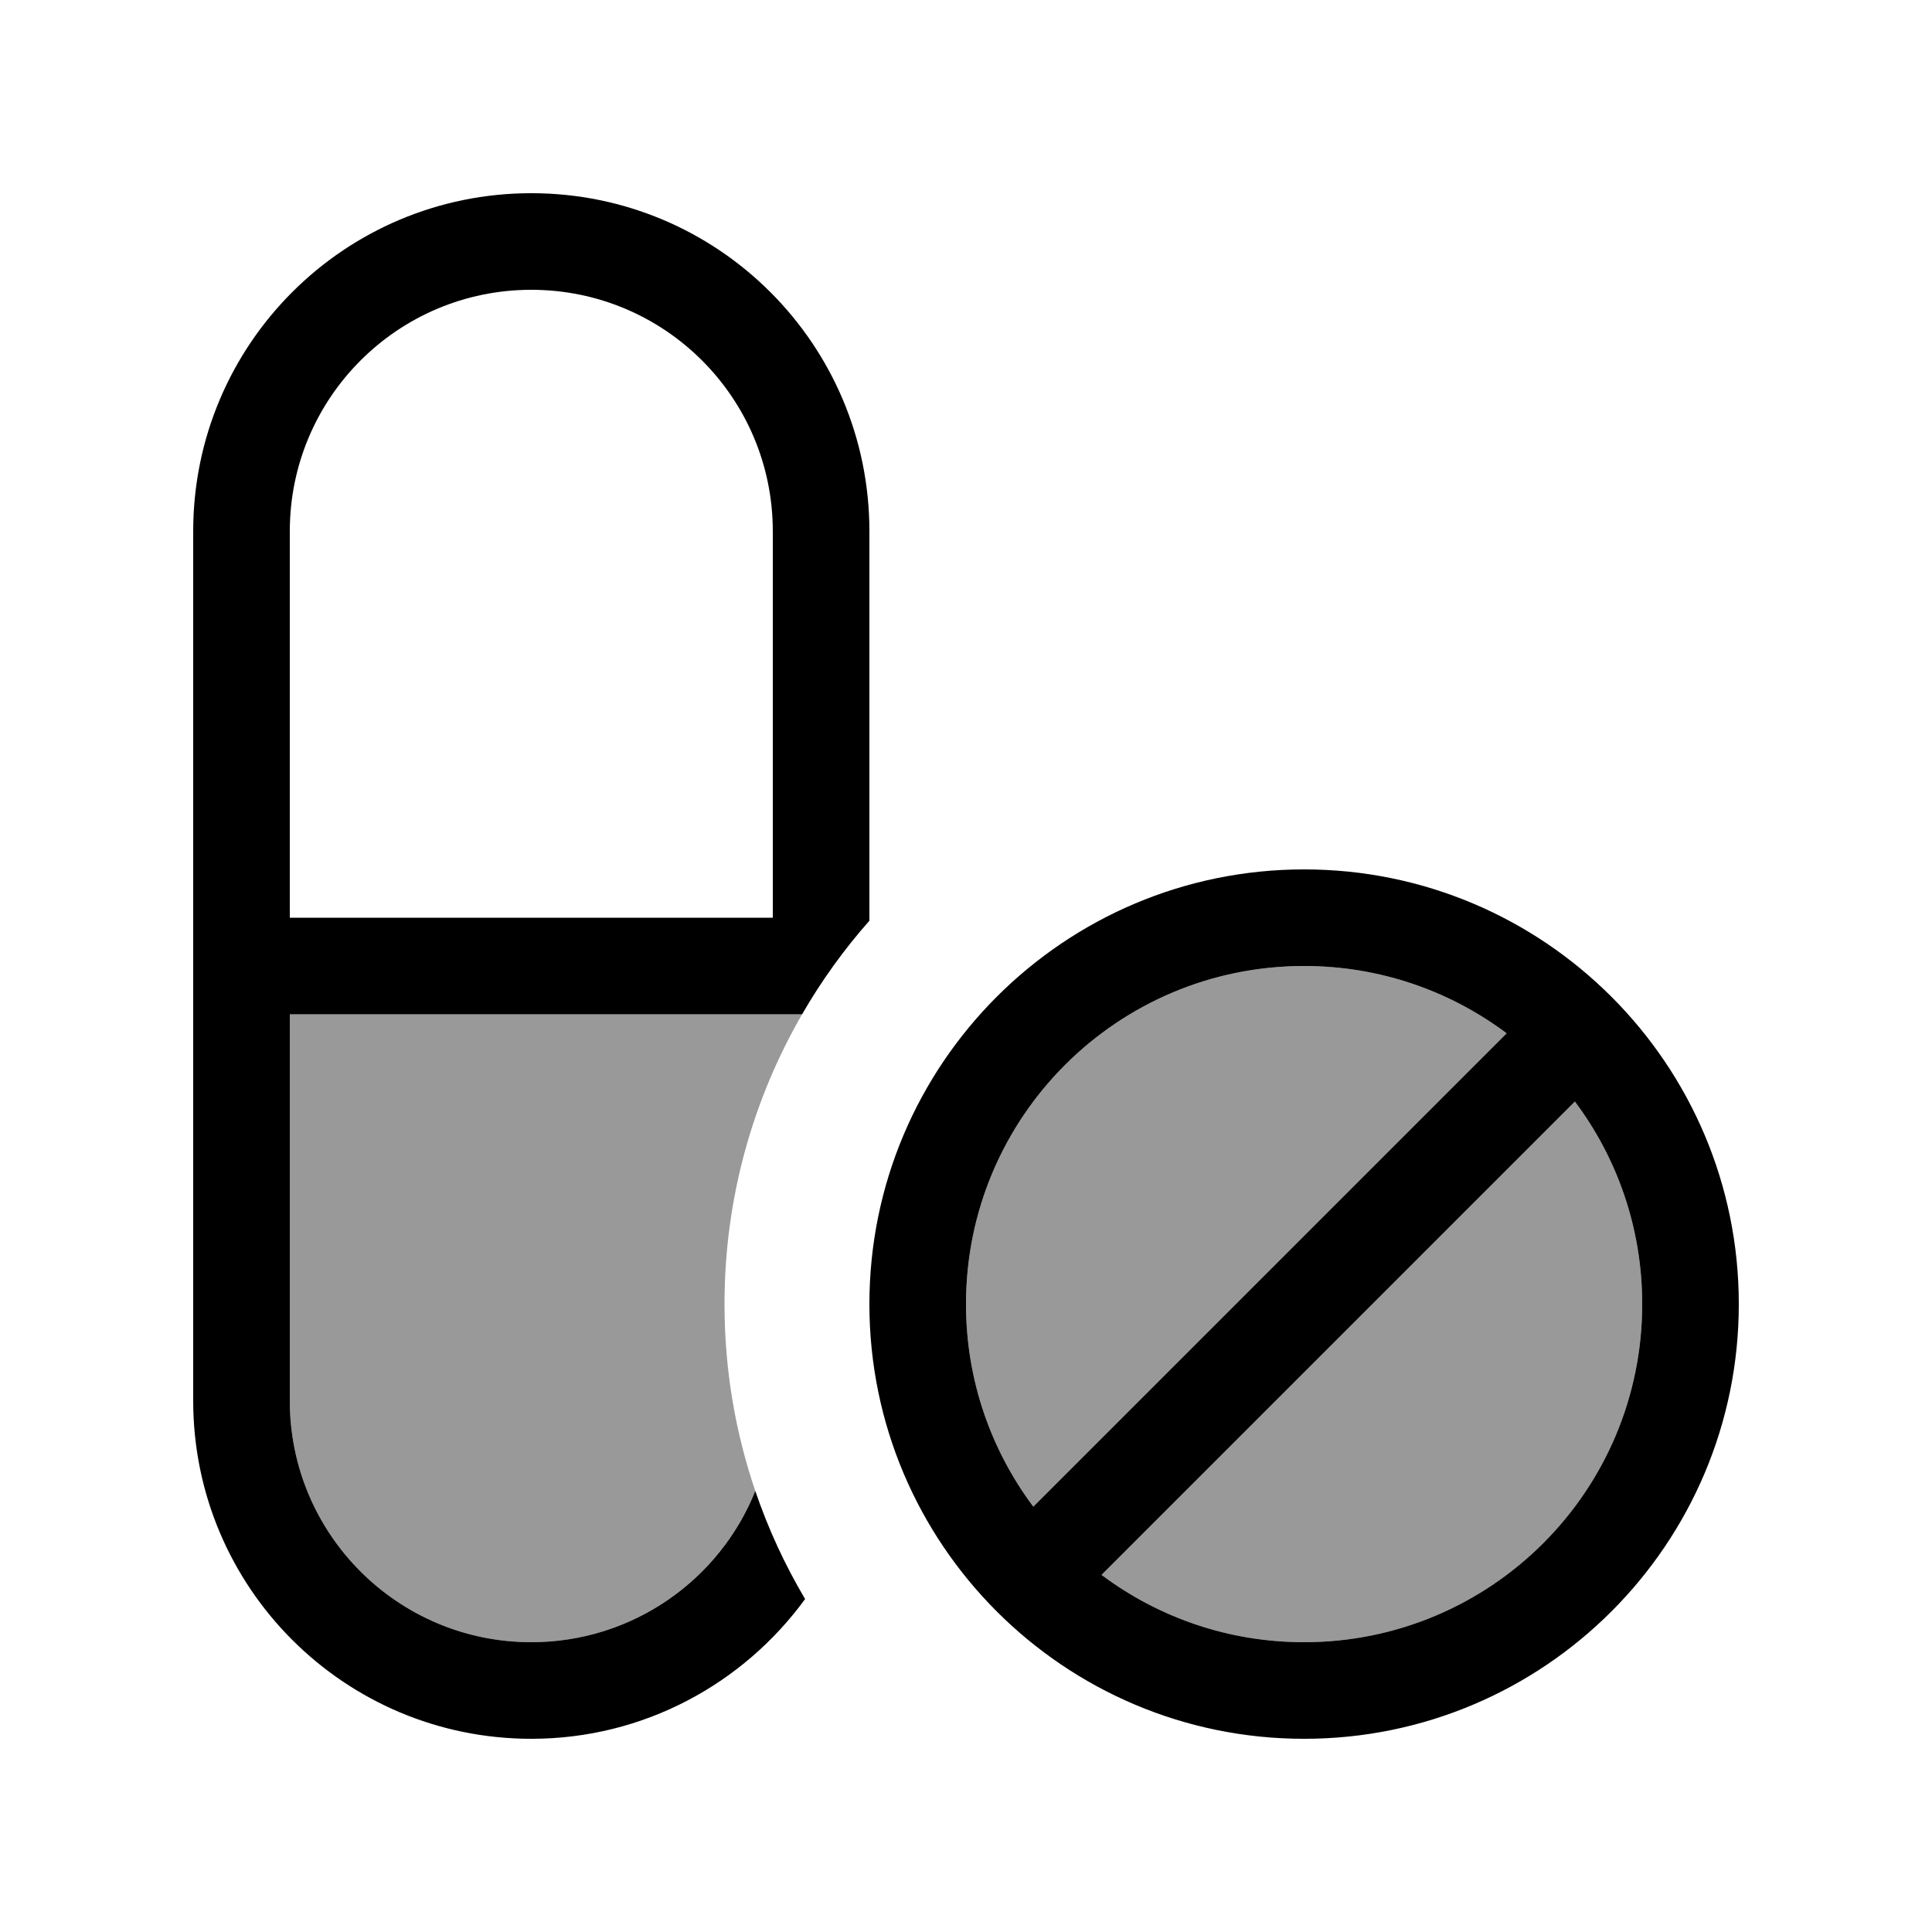
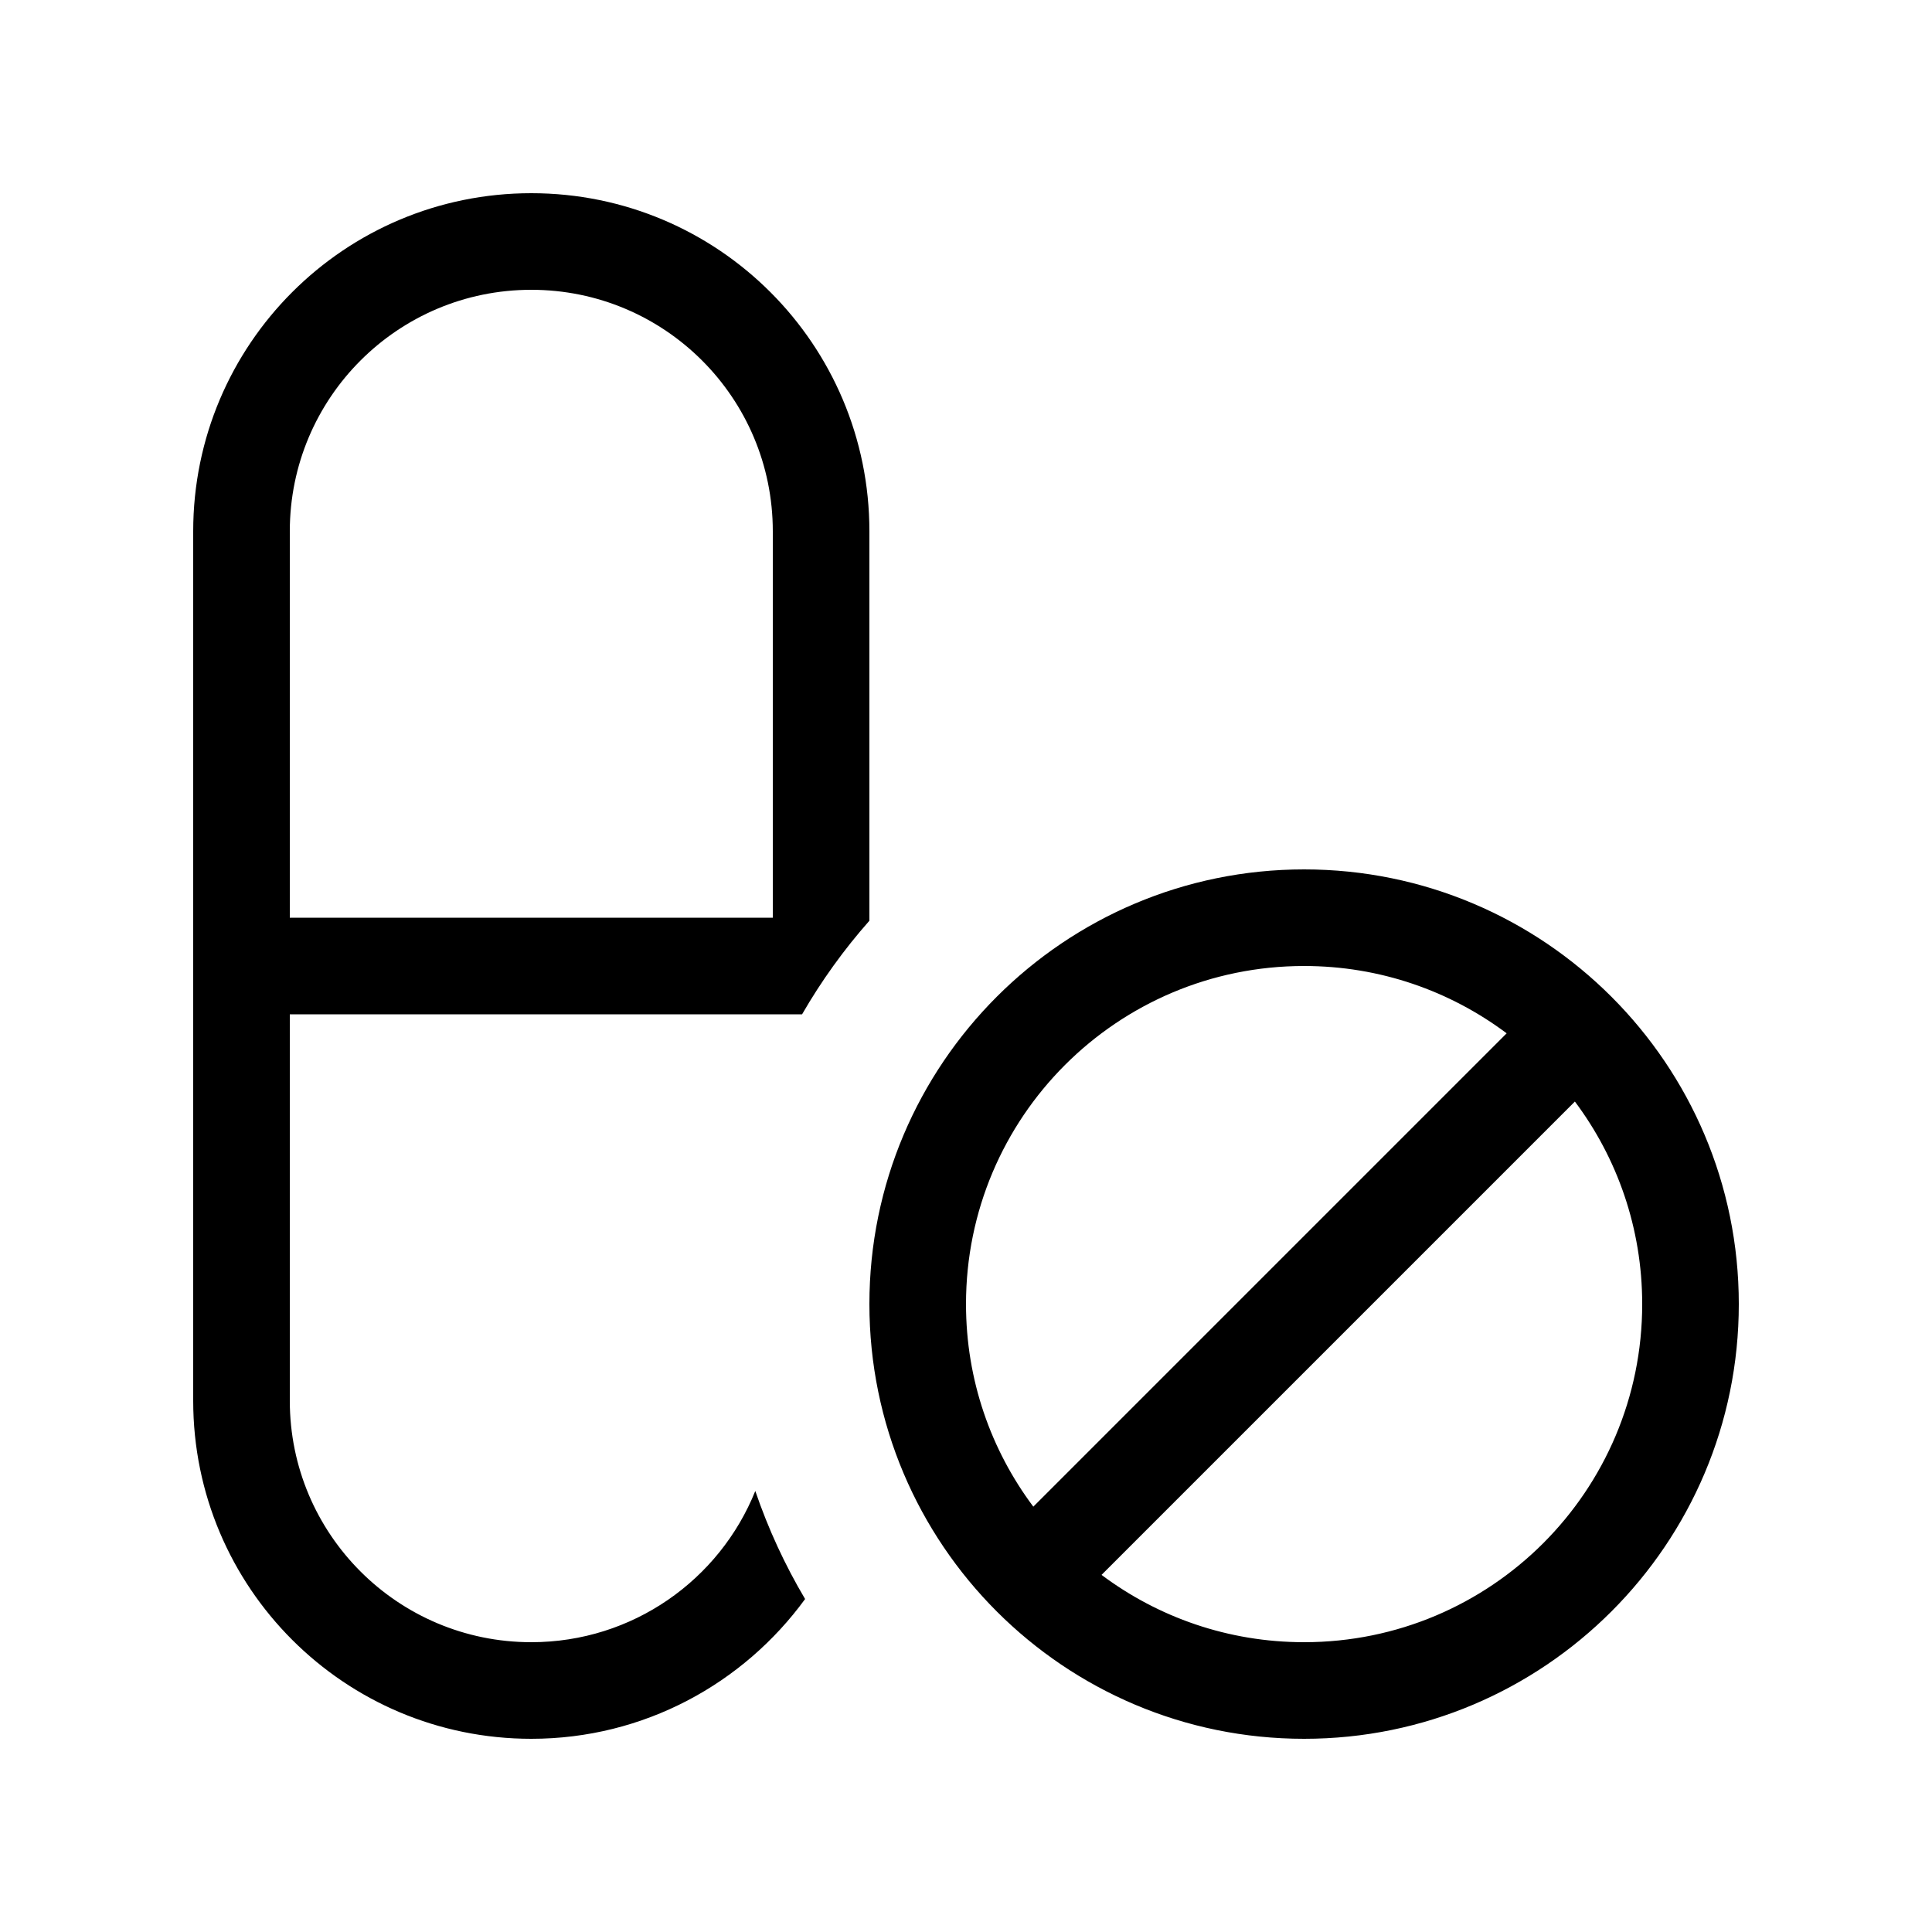
<svg xmlns="http://www.w3.org/2000/svg" viewBox="0 0 640 640">
-   <path opacity=".4" fill="currentColor" d="M96 336L265.7 336C249.4 364.2 240 397 240 432C240 453.7 243.6 474.5 250.2 493.9C238.3 523.3 209.6 544 176 544C131.8 544 96 508.2 96 464L96 336zM320 432C320 370.1 370.1 320 432 320C457.2 320 480.4 328.3 499.1 342.3L342.3 499.1C328.3 480.4 320 457.2 320 432zM364.9 521.7L521.7 364.9C535.7 383.6 544 406.8 544 432C544 493.9 493.9 544 432 544C406.8 544 383.6 535.7 364.9 521.7z" />
  <path fill="currentColor" d="M265.7 336L96 336L96 464C96 508.2 131.8 544 176 544C209.6 544 238.4 523.3 250.2 493.9C254.5 506.5 260 518.4 266.7 529.7C246.3 557.7 213.3 576 176 576C114.1 576 64 525.9 64 464L64 176C64 114.1 114.1 64 176 64C237.9 64 288 114.1 288 176L288 305C279.6 314.5 272.1 324.9 265.7 336zM256 304L256 176C256 131.8 220.2 96 176 96C131.8 96 96 131.8 96 176L96 304L256 304zM342.3 499.1L499.1 342.3C480.4 328.3 457.2 320 432 320C370.1 320 320 370.1 320 432C320 457.2 328.3 480.4 342.3 499.1zM364.9 521.7C383.6 535.7 406.8 544 432 544C493.9 544 544 493.9 544 432C544 406.8 535.7 383.6 521.7 364.9L364.9 521.7zM432 288C511.5 288 576 352.5 576 432C576 511.5 511.5 576 432 576C352.5 576 288 511.5 288 432C288 352.5 352.5 288 432 288z" />
</svg>